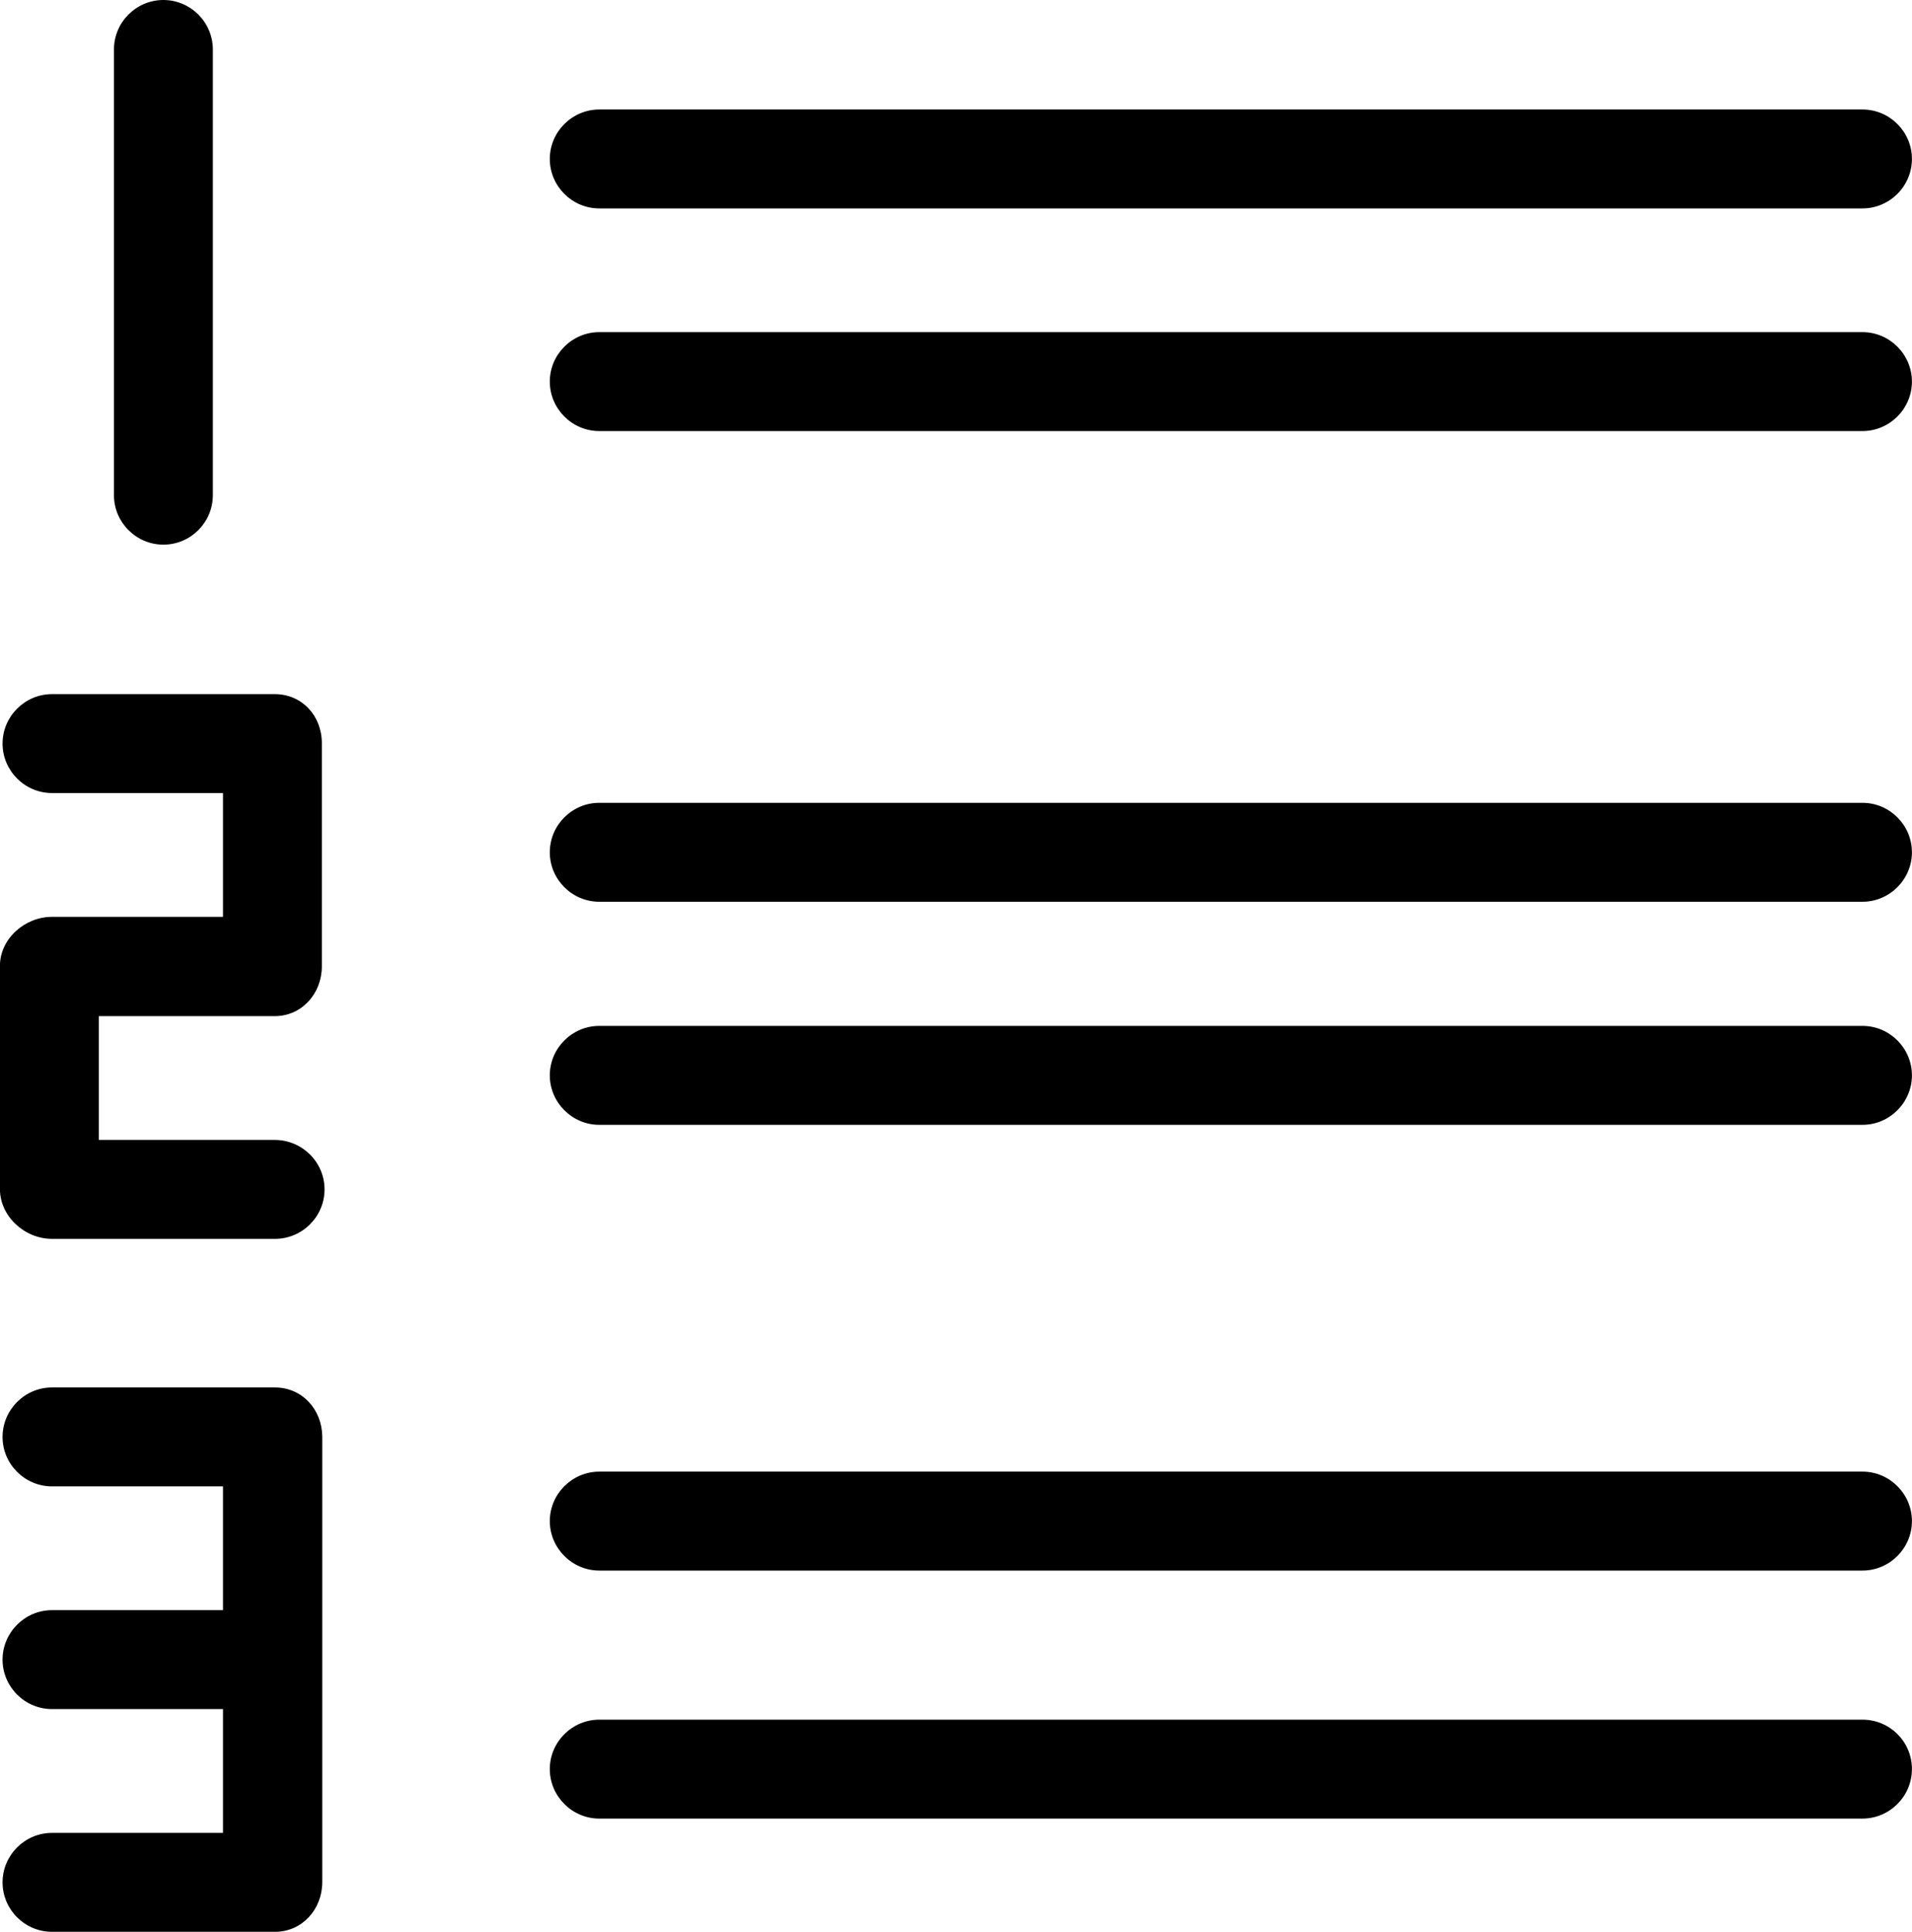
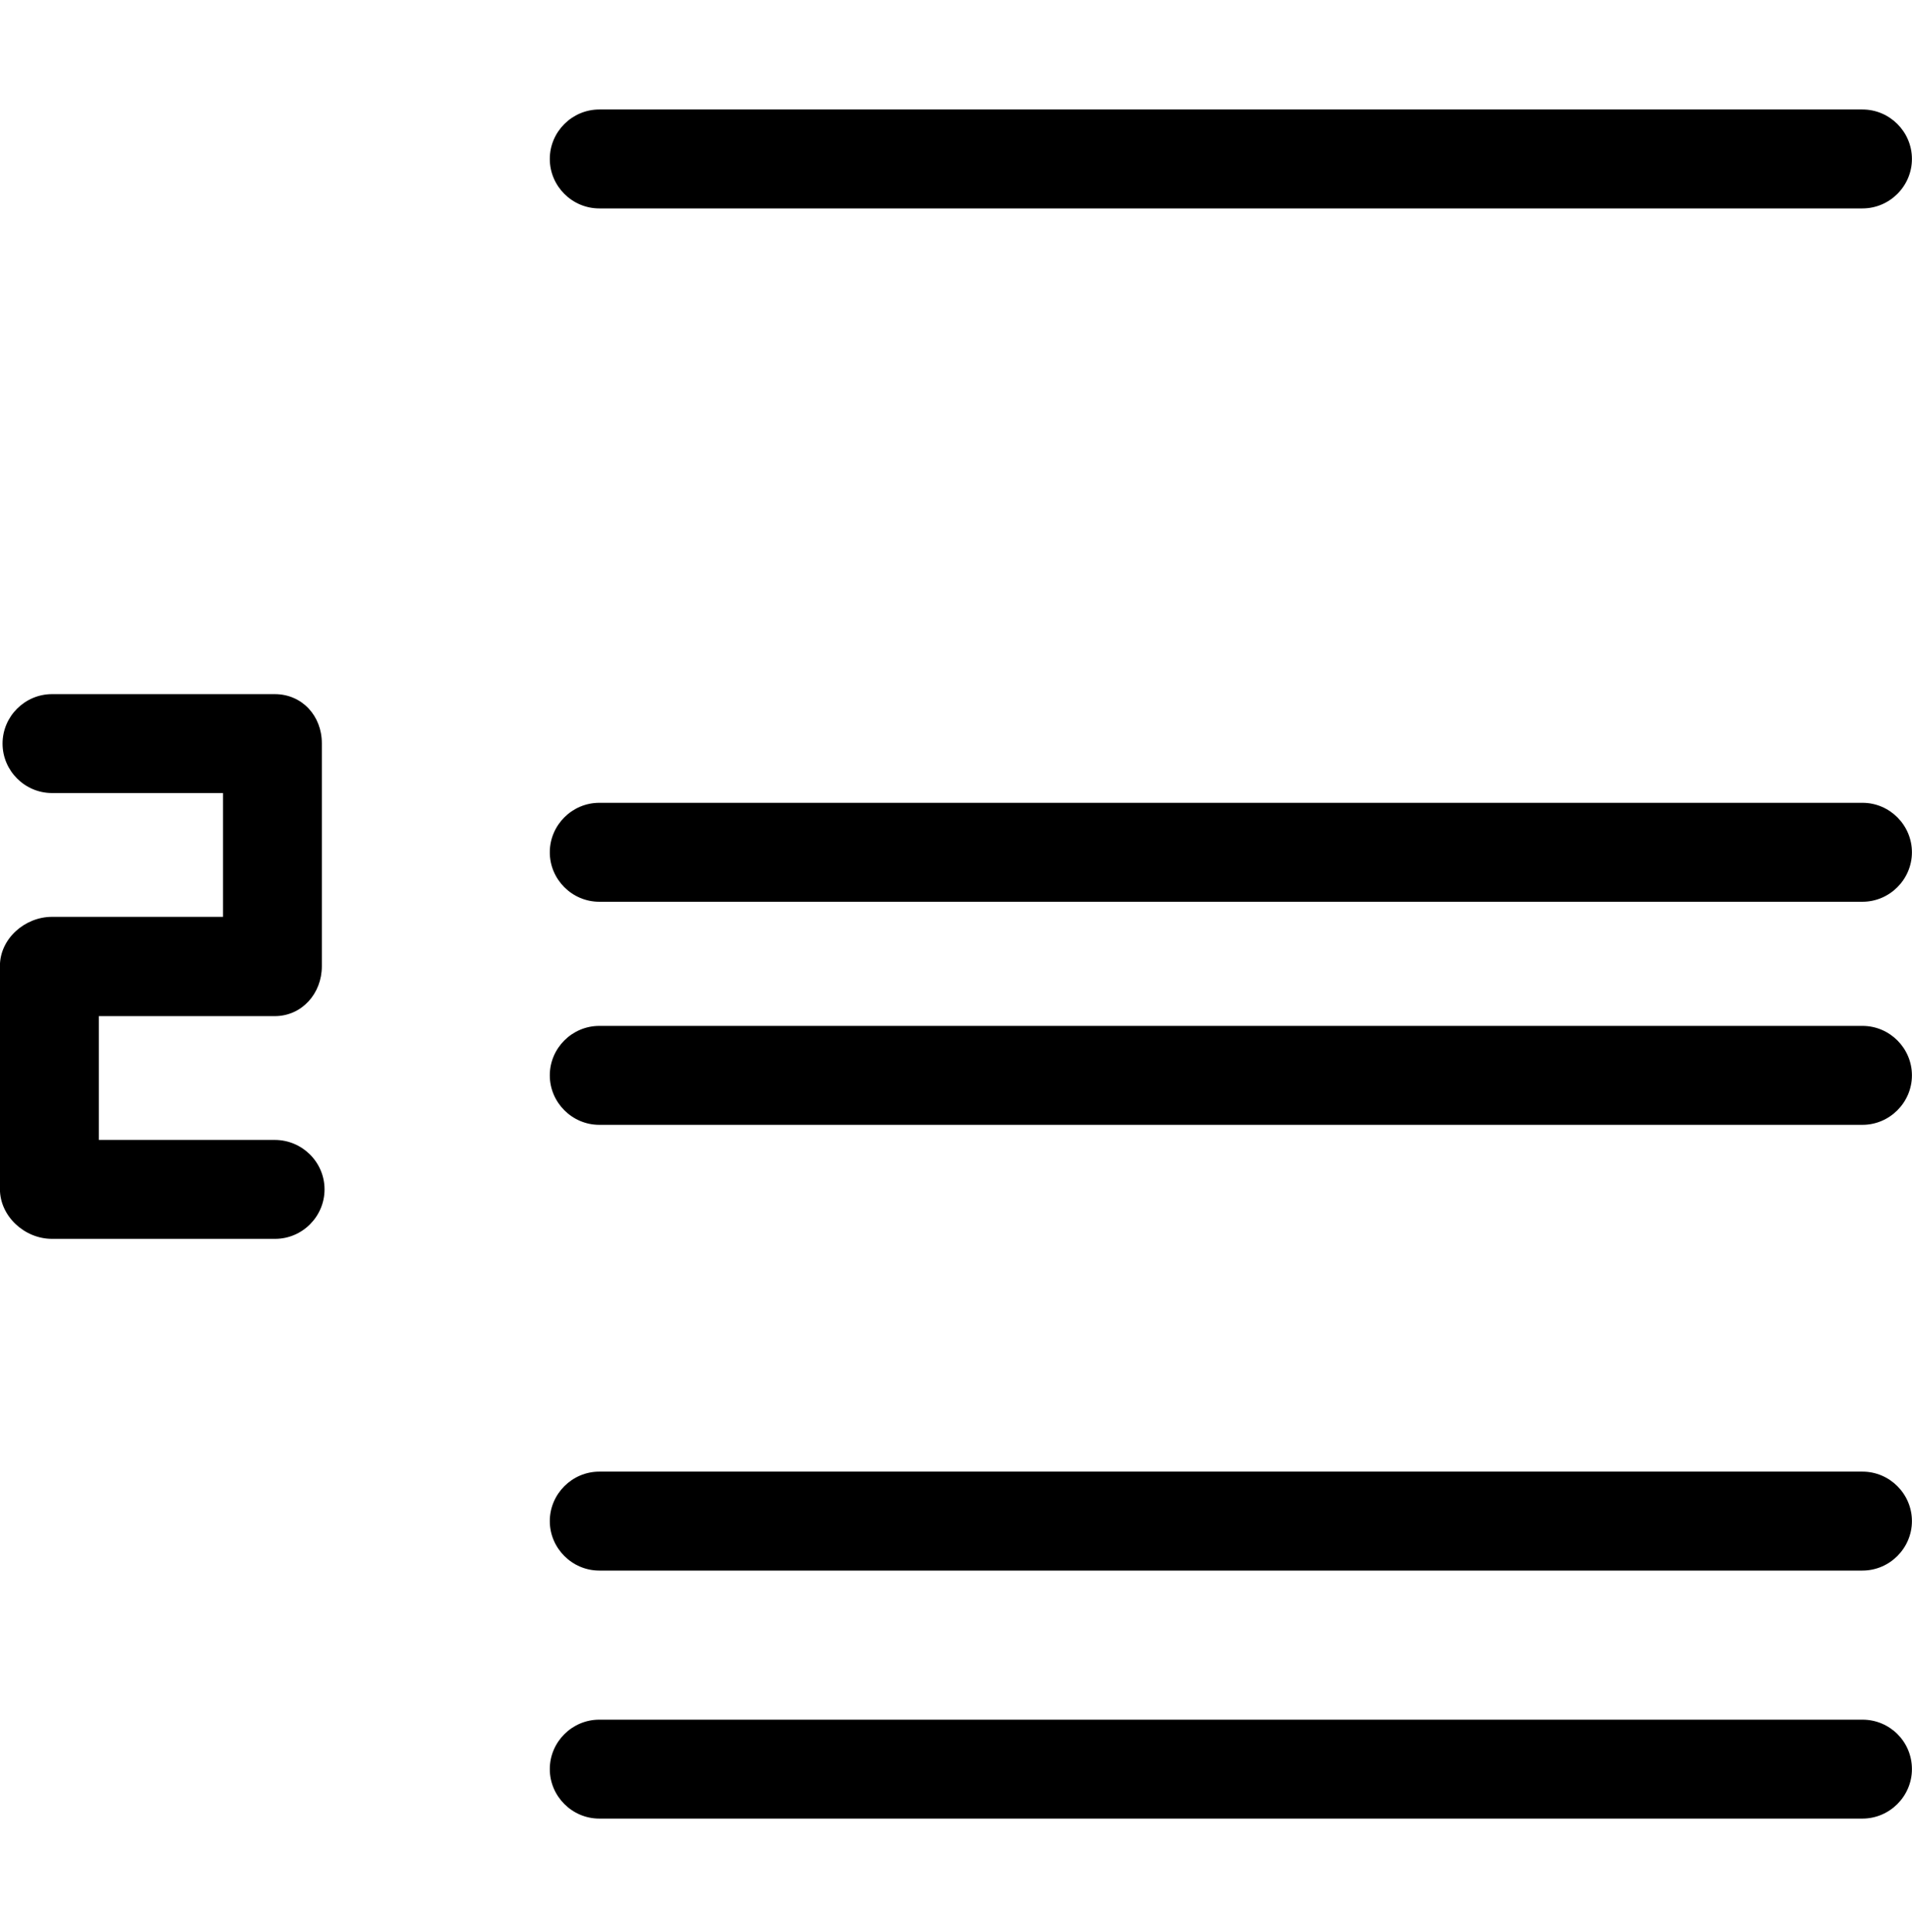
<svg xmlns="http://www.w3.org/2000/svg" version="1.1" id="Layer_1" x="0px" y="0px" width="26.211px" height="26.48px" viewBox="292.895 382.64 26.211 26.48" enable-background="new 292.895 382.64 26.211 26.48" xml:space="preserve">
  <g>
-     <path d="M295.135,382.64c-0.373,0-0.678,0.305-0.678,0.678v6.11c0,0.373,0.305,0.678,0.678,0.678s0.678-0.305,0.678-0.678v-6.11   C295.813,382.945,295.507,382.64,295.135,382.64z" />
    <path d="M296.661,398.266h-2.411v-1.697h2.411c0.373,0,0.646-0.311,0.646-0.683v-3.058c0-0.373-0.269-0.673-0.646-0.673h-3.053   c-0.373,0-0.678,0.306-0.678,0.678s0.305,0.678,0.678,0.678h2.344v1.697h-2.344c-0.373,0-0.714,0.3-0.714,0.673v3.058   c0,0.372,0.336,0.683,0.714,0.683h3.058c0.373,0,0.678-0.306,0.678-0.678S297.039,398.266,296.661,398.266z" />
-     <path d="M296.661,401.659h-3.053c-0.373,0-0.678,0.306-0.678,0.679c0,0.372,0.305,0.677,0.678,0.677h2.344v1.697h-2.344   c-0.373,0-0.678,0.306-0.678,0.678c0,0.373,0.305,0.678,0.678,0.678h2.344v1.697h-2.344c-0.373,0-0.678,0.306-0.678,0.678   c0,0.373,0.305,0.678,0.678,0.678h3.058c0.373,0,0.647-0.311,0.647-0.683v-6.105C297.308,401.96,297.039,401.659,296.661,401.659z" />
    <path d="M318.428,384.141H301.11c-0.372,0-0.678,0.305-0.678,0.678s0.306,0.678,0.678,0.678h17.317   c0.372,0,0.678-0.305,0.678-0.678S318.8,384.141,318.428,384.141z" />
-     <path d="M318.428,387.193H301.11c-0.372,0-0.678,0.305-0.678,0.678c0,0.372,0.306,0.678,0.678,0.678h17.317   c0.372,0,0.678-0.306,0.678-0.678C319.105,387.499,318.8,387.193,318.428,387.193z" />
    <path d="M318.428,393.645H301.11c-0.372,0-0.678,0.305-0.678,0.678s0.306,0.678,0.678,0.678h17.317   c0.372,0,0.678-0.306,0.678-0.678S318.8,393.645,318.428,393.645z" />
    <path d="M318.428,396.703H301.11c-0.372,0-0.678,0.305-0.678,0.678c0,0.372,0.306,0.678,0.678,0.678h17.317   c0.372,0,0.678-0.306,0.678-0.678C319.105,397.008,318.8,396.703,318.428,396.703z" />
    <path d="M318.428,402.813H301.11c-0.372,0-0.678,0.306-0.678,0.678s0.306,0.678,0.678,0.678h17.317   c0.372,0,0.678-0.306,0.678-0.678S318.8,402.813,318.428,402.813z" />
    <path d="M318.428,406.213H301.11c-0.372,0-0.678,0.305-0.678,0.678c0,0.372,0.306,0.678,0.678,0.678h17.317   c0.372,0,0.678-0.306,0.678-0.678C319.105,406.513,318.8,406.213,318.428,406.213z" />
  </g>
</svg>